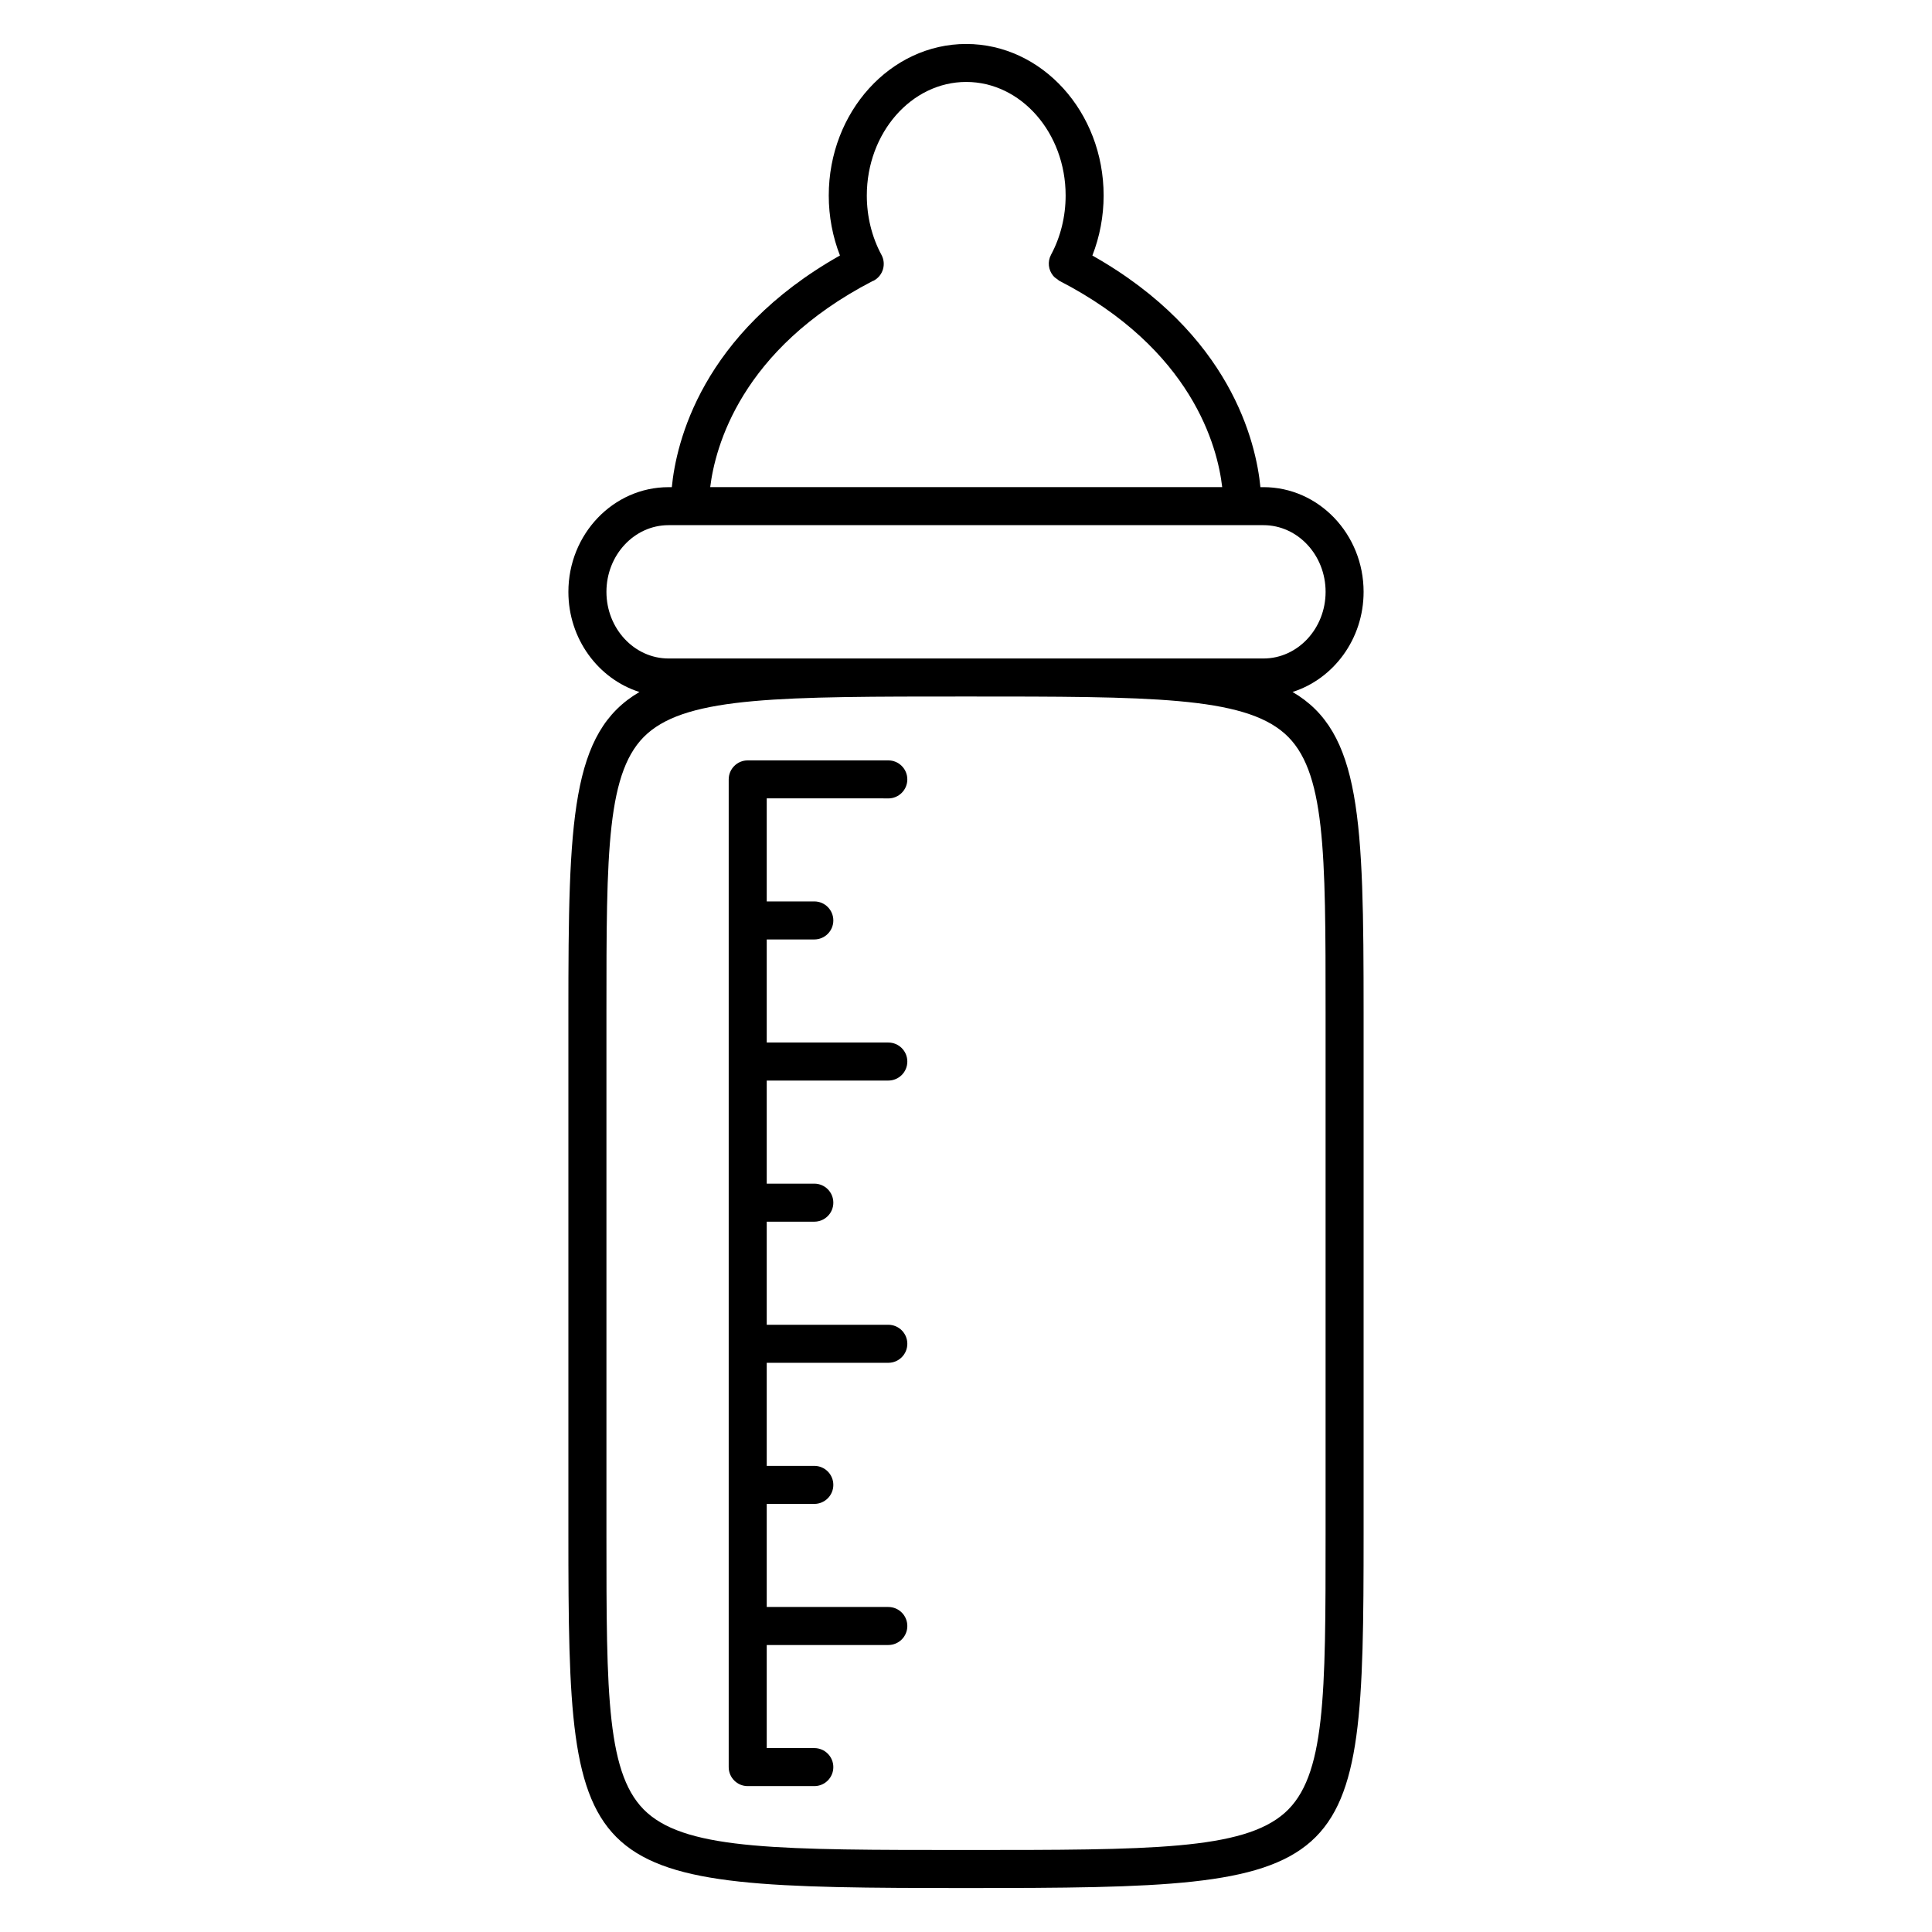
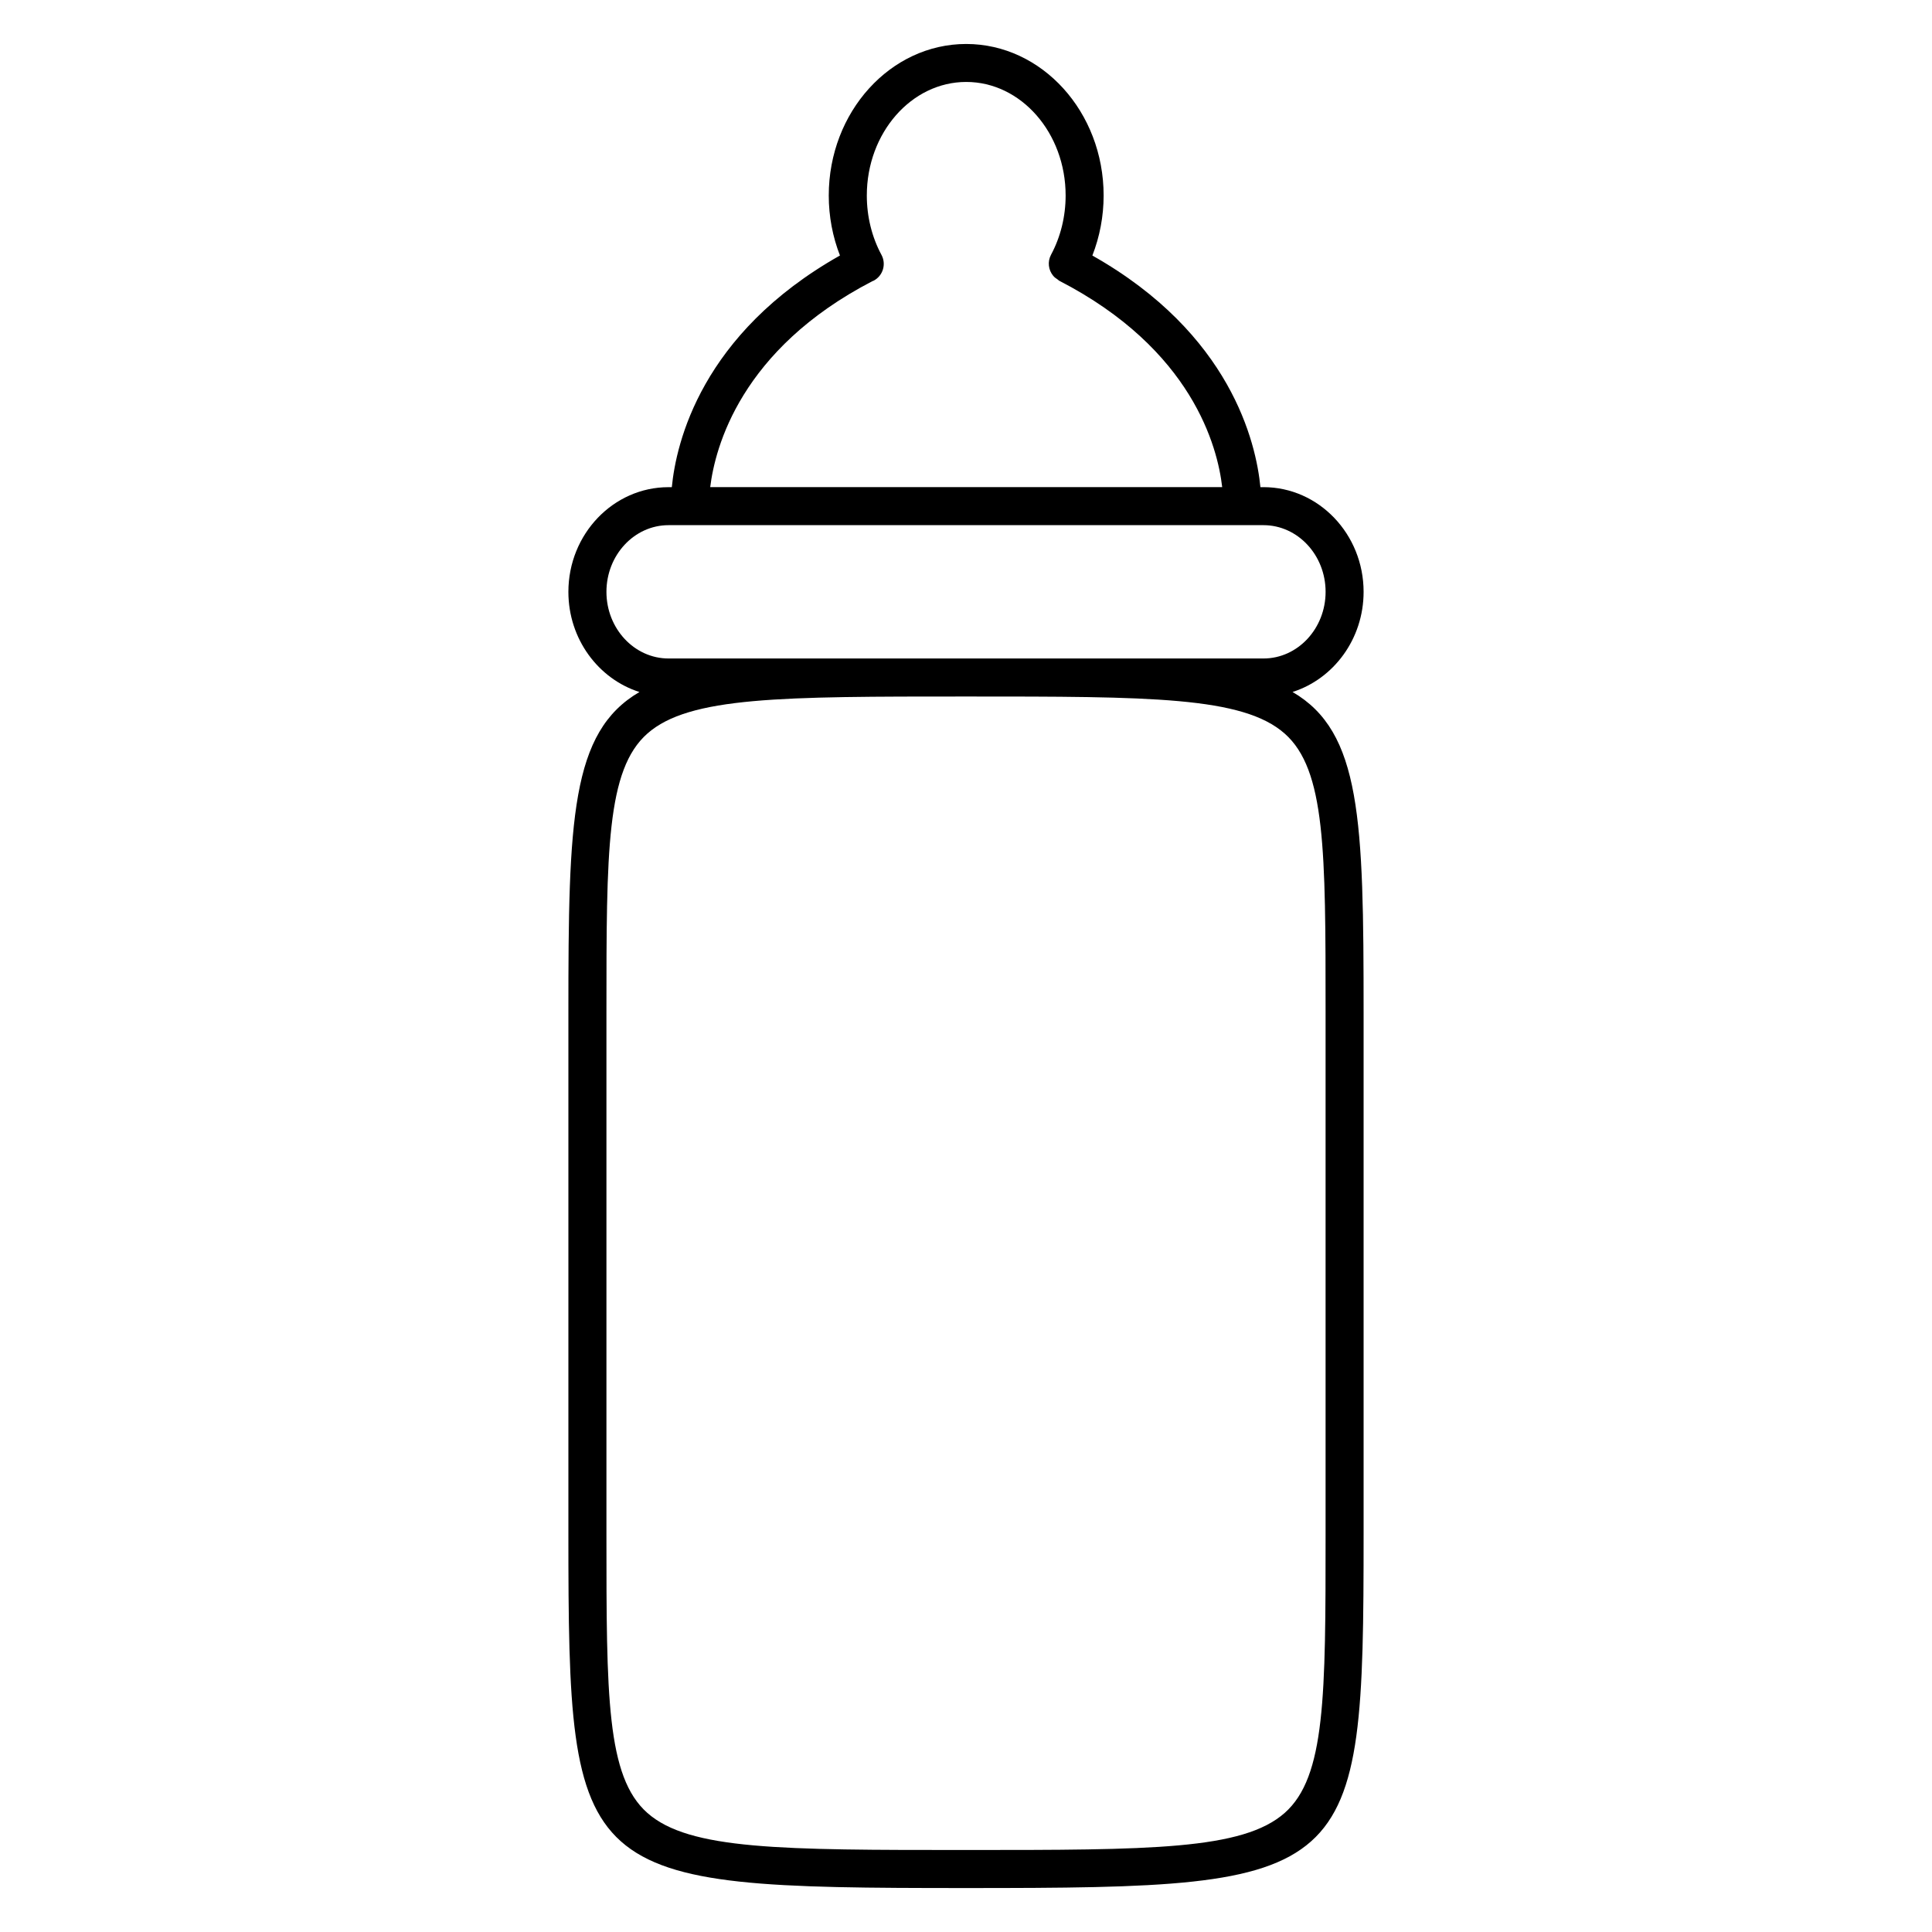
<svg xmlns="http://www.w3.org/2000/svg" fill="#000000" width="800px" height="800px" version="1.1" viewBox="144 144 512 512">
  <g>
    <path d="m486.54 327.38c10.883-3.461 18.828-14.043 18.828-26.535 0-15.301-11.906-27.746-26.539-27.746h-0.805c-1.148-11.777-7.805-40.641-44.535-61.379 1.949-4.992 2.984-10.402 2.984-15.898 0-22.148-16.34-40.168-36.422-40.168s-36.422 18.02-36.422 40.168c0 5.496 1.023 10.902 2.969 15.887-36.754 20.738-43.414 49.609-44.559 61.395h-0.875c-14.629 0-26.535 12.445-26.535 27.746 0 12.496 7.945 23.078 18.832 26.539-18.191 10.602-18.832 33.836-18.832 84.871v138.34c0.004 91.996 1.973 93.75 105.37 93.75s105.37-1.754 105.37-93.75v-138.34c0-51.043-0.637-74.285-18.828-84.879zm-111.34-108.87c0.117-0.055 0.242-0.074 0.359-0.141 2.449-1.32 3.359-4.379 2.039-6.828-2.543-4.711-3.883-10.152-3.883-15.73 0-16.59 11.82-30.094 26.344-30.094 14.523 0 26.344 13.496 26.344 30.094 0 5.559-1.34 10.984-3.863 15.688-1.004 1.867-0.699 4.07 0.578 5.602 0.316 0.387 0.734 0.68 1.164 0.961 0.117 0.074 0.188 0.191 0.312 0.258 0.004 0 0.012 0 0.016 0.004 0.039 0.02 0.066 0.059 0.105 0.082 35.309 18.207 41.961 44.074 43.18 54.684l-135.68 0.004c1.293-10.555 8.062-36.496 42.984-54.582zm-54.027 99.996c-9.074 0-16.461-7.926-16.461-17.664 0-9.742 7.379-17.668 16.461-17.668h157.66c9.078 0 16.465 7.926 16.465 17.668 0 9.738-7.387 17.664-16.465 17.664zm174.12 232.09c0 42.789 0 64.266-10.836 73.848-11.113 9.824-35.625 9.824-84.453 9.824s-73.34 0-84.449-9.824c-10.844-9.582-10.844-31.059-10.844-73.848v-138.34c0-42.789 0-64.262 10.844-73.848 11.113-9.824 35.621-9.824 84.449-9.824s73.34 0 84.453 9.824c10.836 9.582 10.836 31.059 10.836 73.848z" />
-     <path d="m379.41 355.59c2.781 0 5.039-2.258 5.039-5.039s-2.258-5.039-5.039-5.039h-37.258c-2.781 0-5.039 2.258-5.039 5.039v261.75c0 2.785 2.258 5.039 5.039 5.039h17.648c2.781 0 5.039-2.254 5.039-5.039s-2.258-5.039-5.039-5.039h-12.609v-27.316h32.219c2.781 0 5.039-2.254 5.039-5.039 0-2.785-2.258-5.039-5.039-5.039h-32.219v-27.316h12.609c2.781 0 5.039-2.254 5.039-5.039 0-2.785-2.258-5.039-5.039-5.039h-12.609v-27.316h32.219c2.781 0 5.039-2.254 5.039-5.039s-2.258-5.039-5.039-5.039h-32.219v-27.32h12.609c2.781 0 5.039-2.254 5.039-5.039 0-2.785-2.258-5.039-5.039-5.039h-12.609v-27.32h32.219c2.781 0 5.039-2.254 5.039-5.039s-2.258-5.039-5.039-5.039h-32.219v-27.316h12.609c2.781 0 5.039-2.258 5.039-5.039s-2.258-5.039-5.039-5.039h-12.609v-27.316l32.219 0.008z" />
  </g>
</svg>